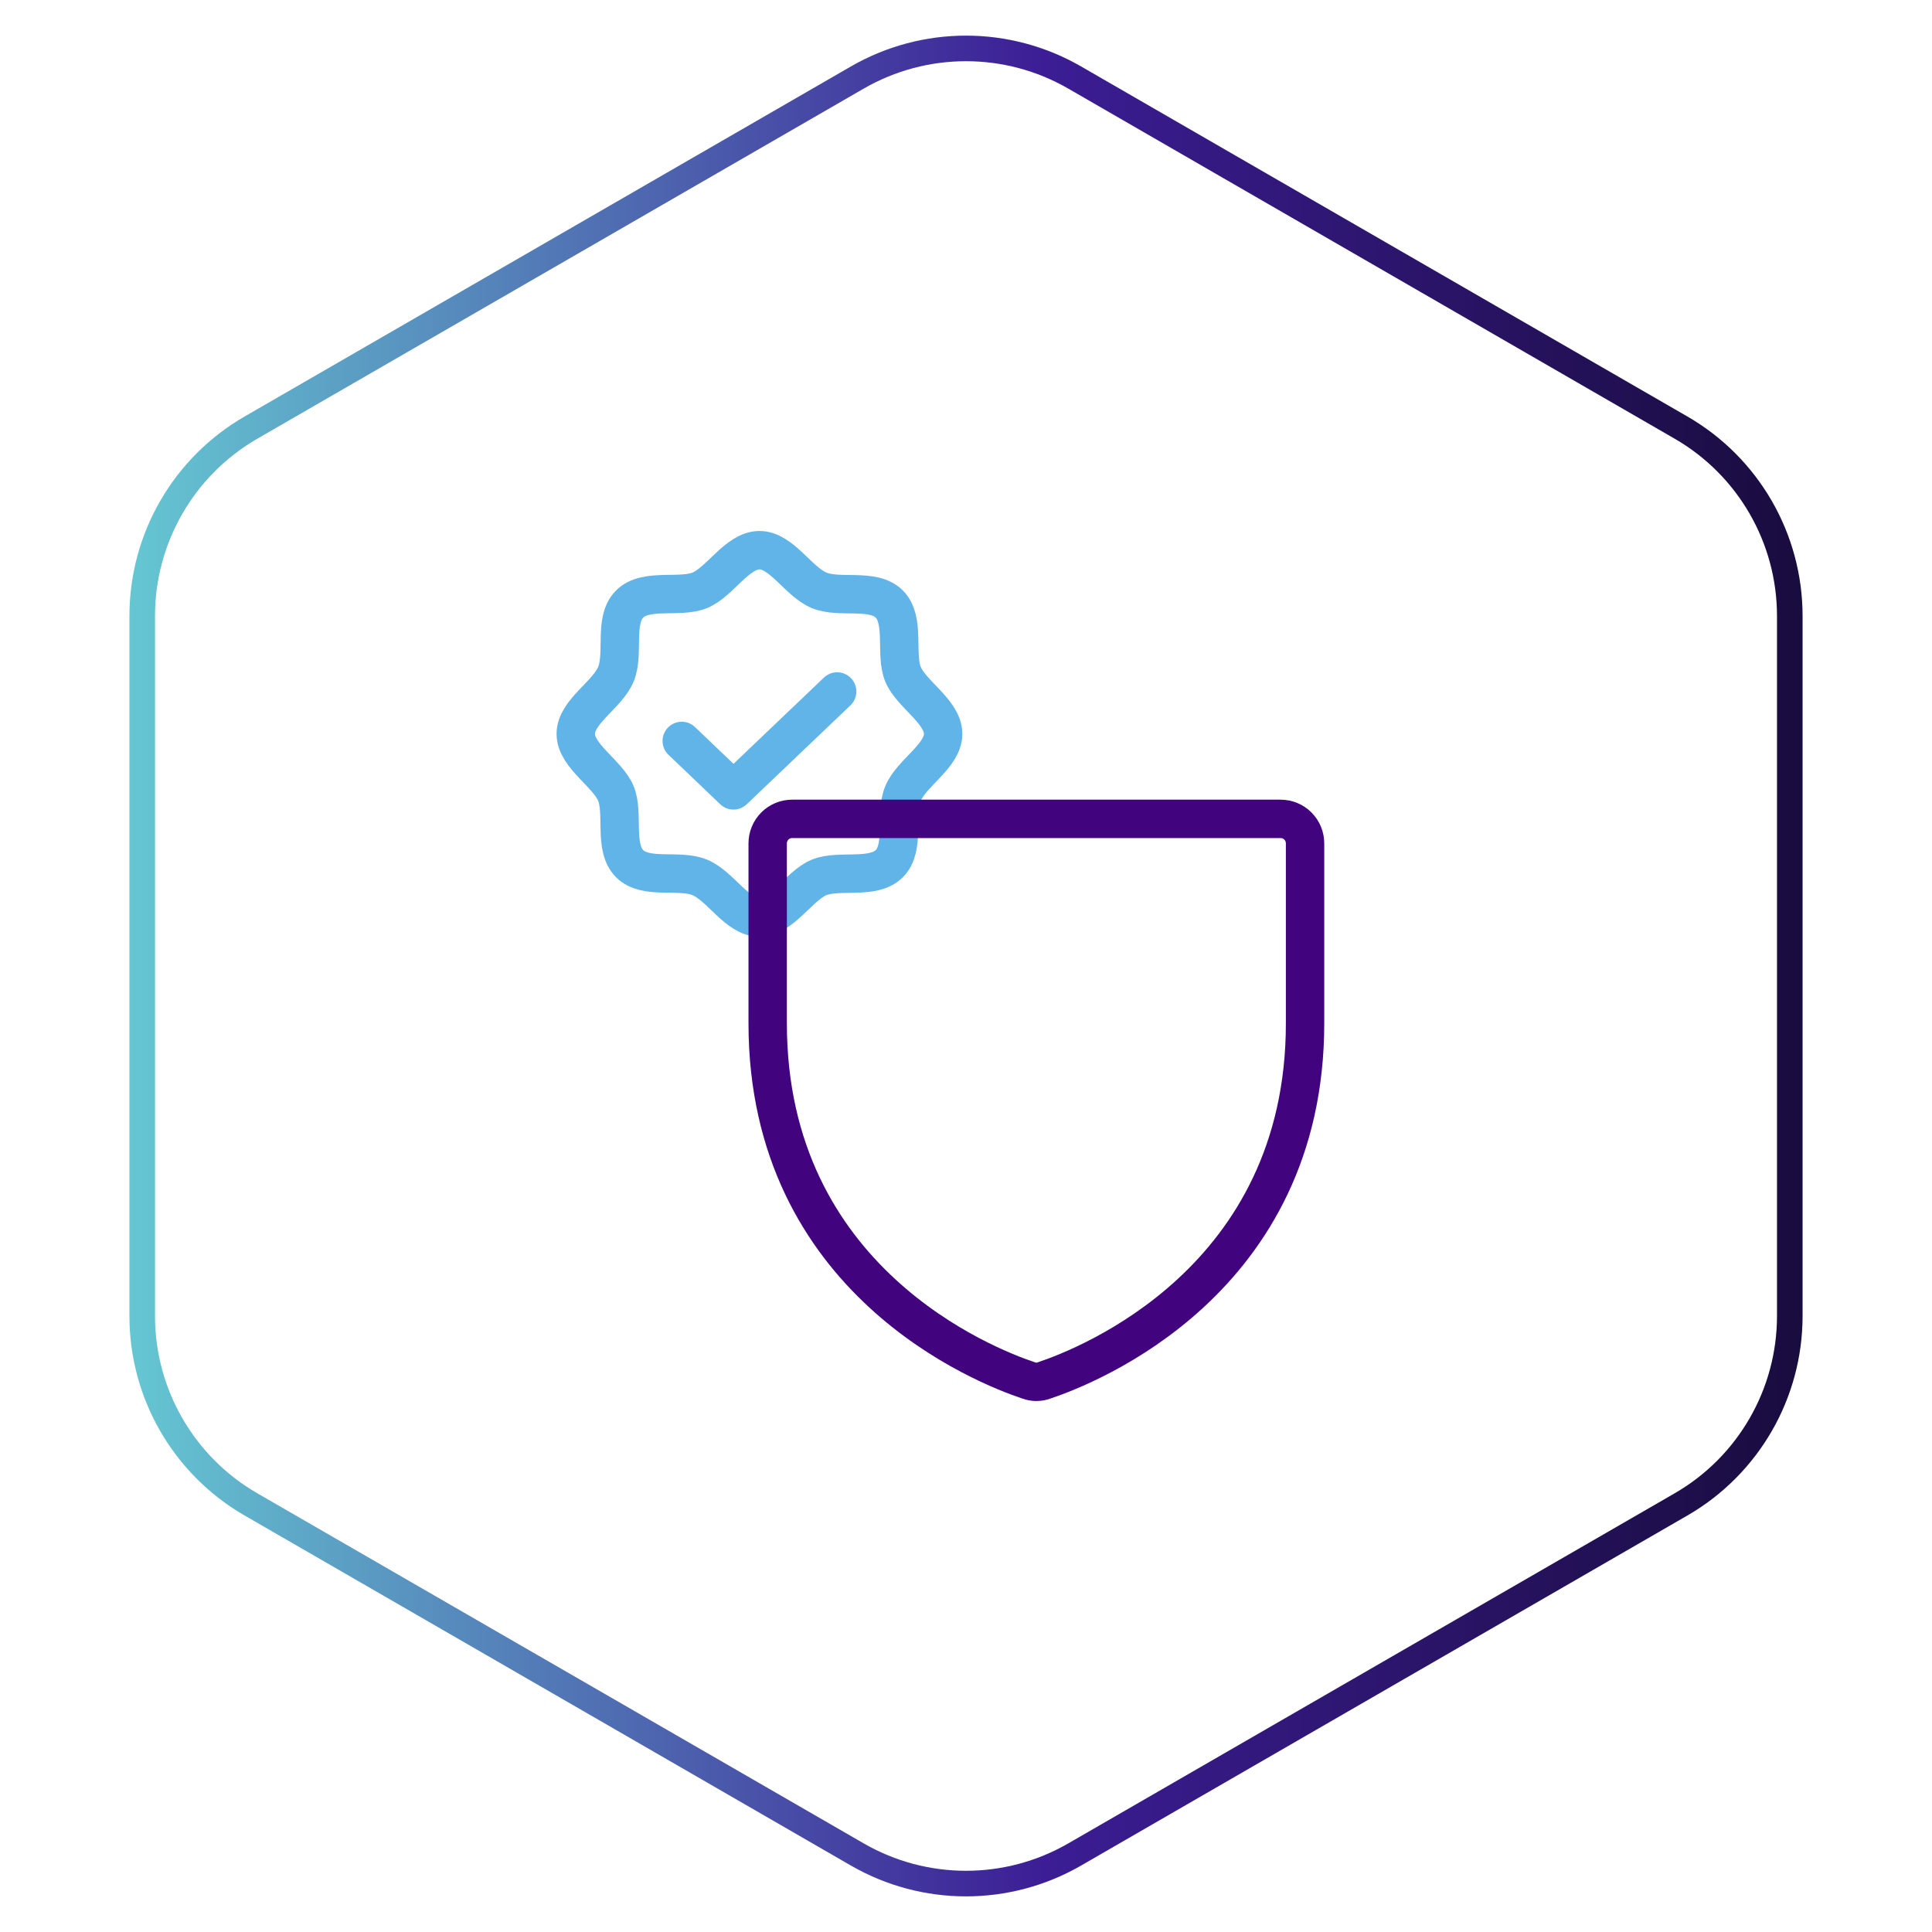
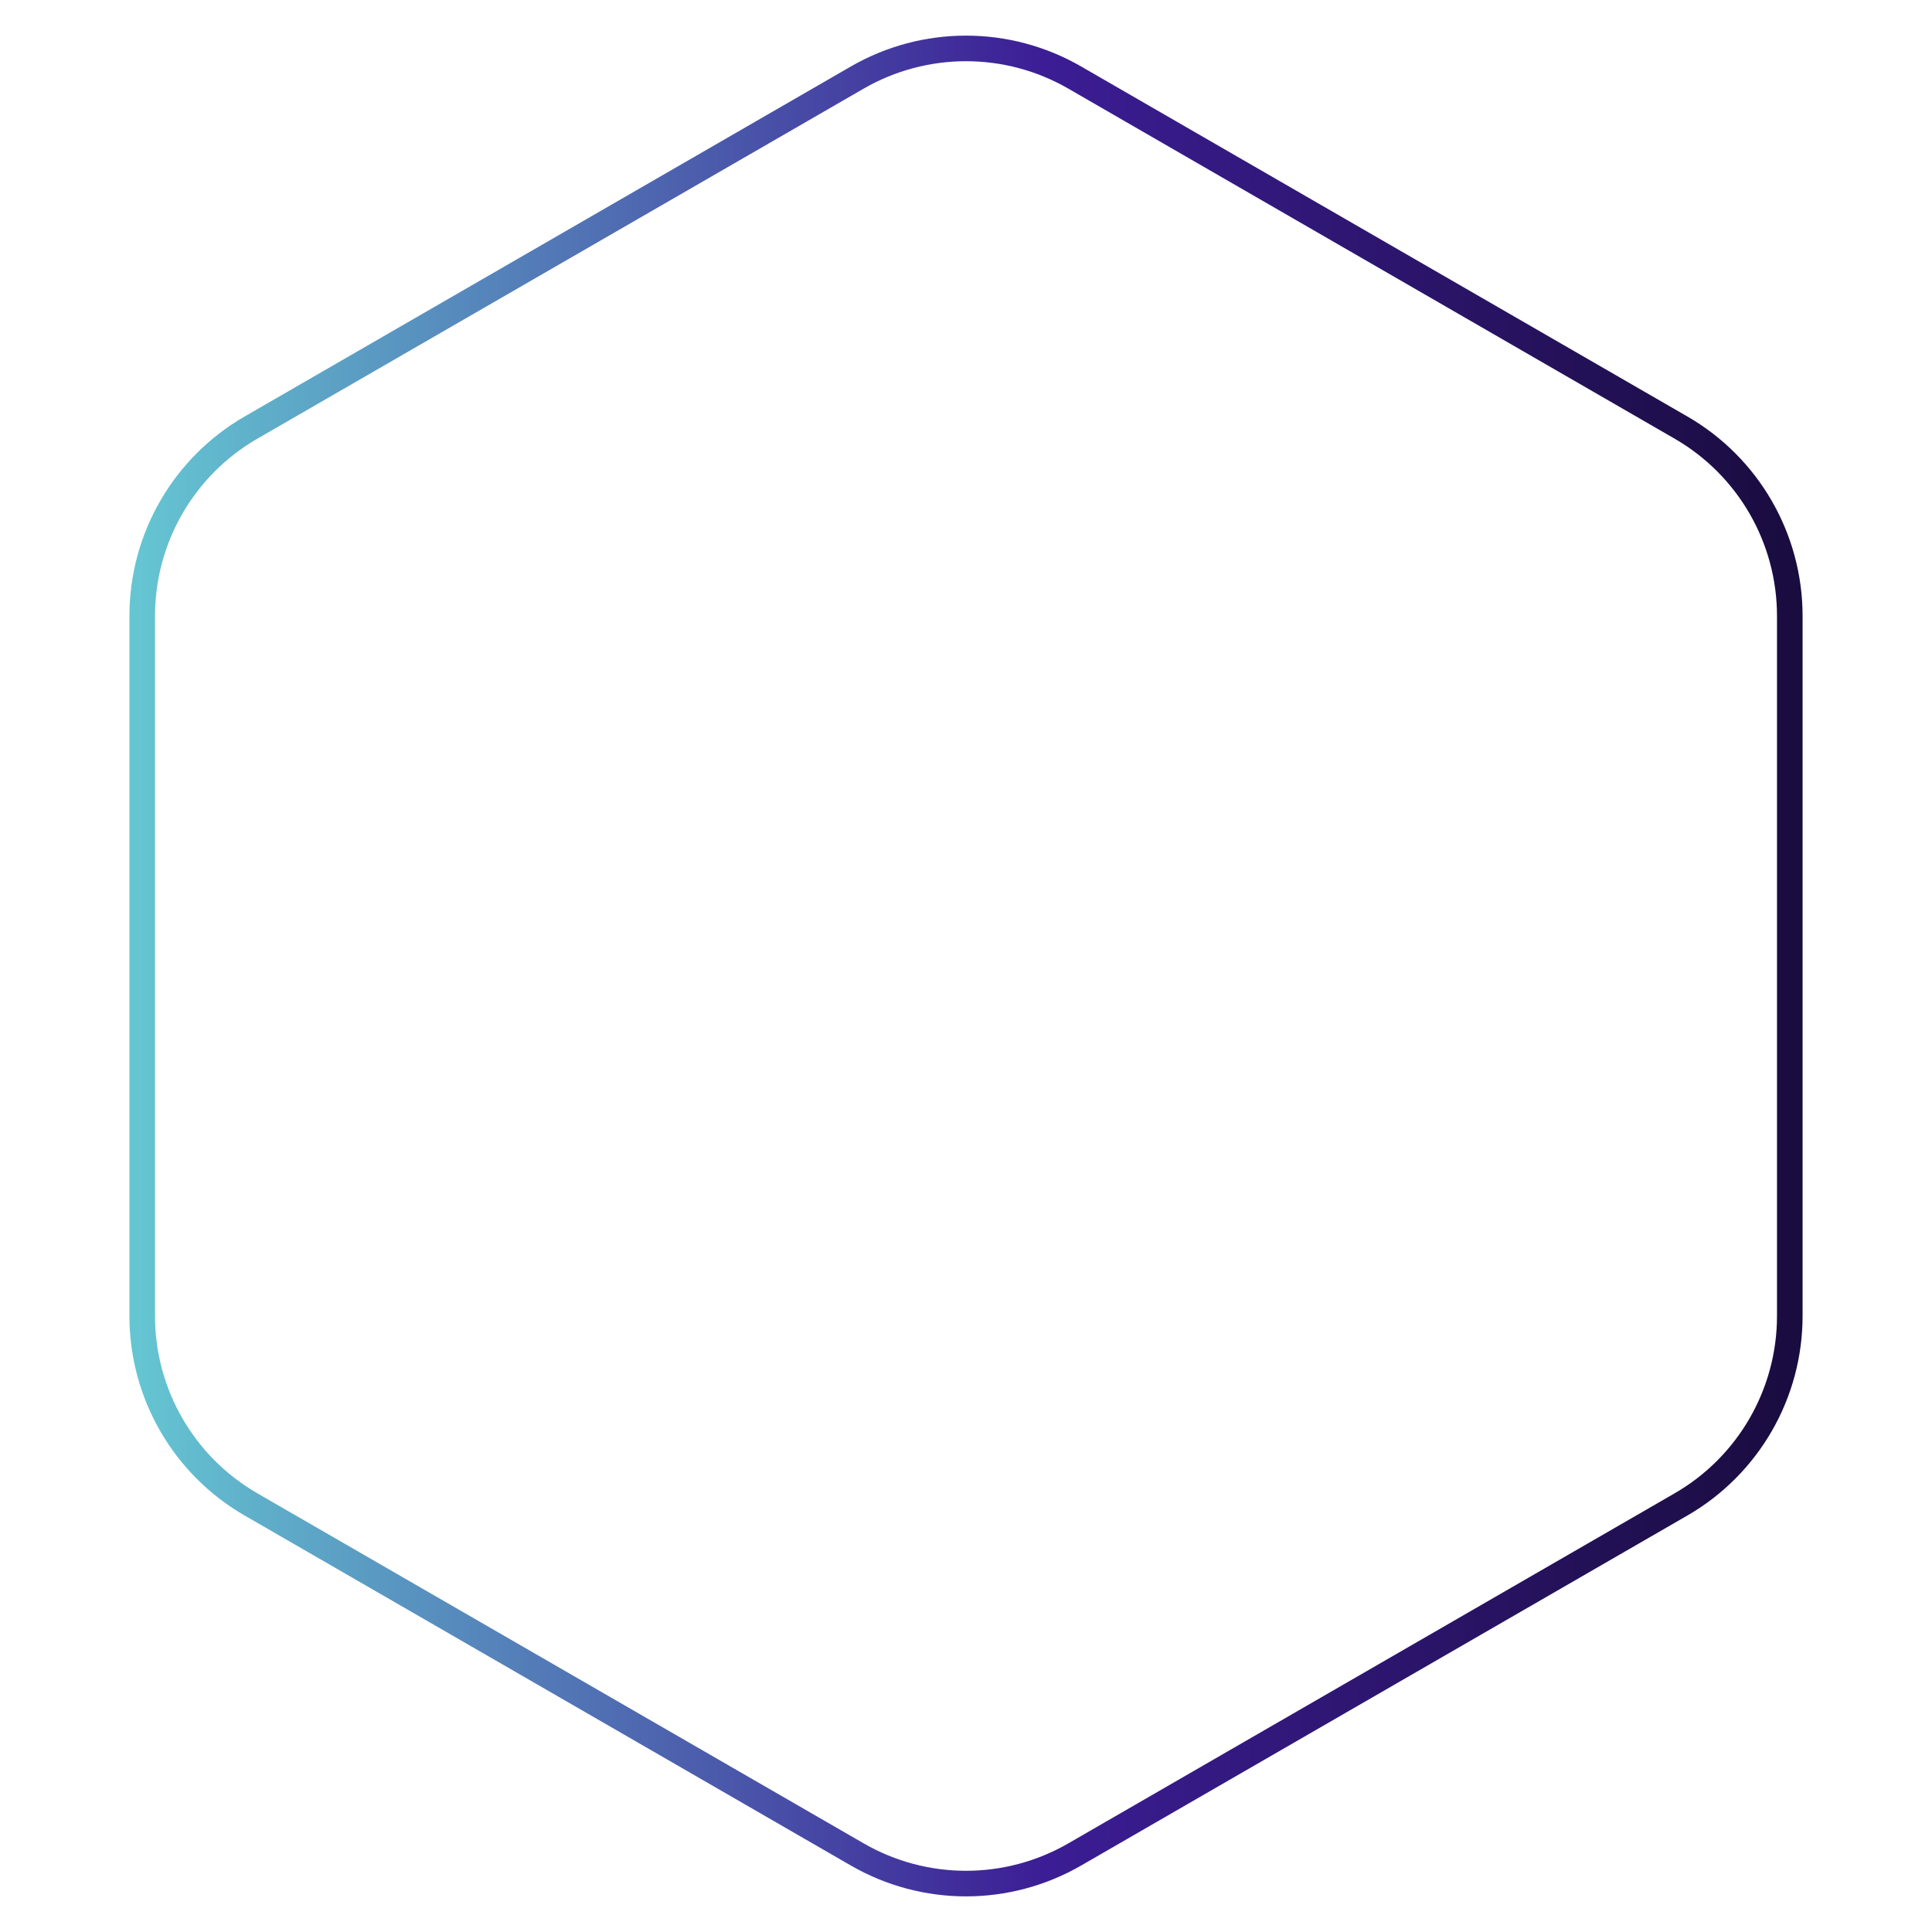
<svg xmlns="http://www.w3.org/2000/svg" width="151" height="151" viewBox="0 0 151 151" fill="none">
  <path d="M84 6.062L131.385 33.42C136.645 36.457 139.885 42.069 139.885 48.142V102.858C139.885 108.931 136.645 114.543 131.385 117.58L84 144.938C78.74 147.975 72.26 147.975 67 144.938L19.615 117.58C14.355 114.543 11.115 108.931 11.115 102.858V48.142C11.115 42.069 14.355 36.457 19.615 33.42L67 6.062C72.26 3.025 78.74 3.025 84 6.062Z" stroke="url(#paint0_linear_143_73)" stroke-width="2" />
-   <path d="M49.21 67.503C47.94 66.233 48.782 63.569 48.134 62.009C47.485 60.449 45 59.082 45 57.357C45 55.631 47.457 54.32 48.134 52.705C48.81 51.089 47.94 48.48 49.21 47.21C50.48 45.94 53.145 46.782 54.705 46.134C56.264 45.485 57.631 43 59.357 43C61.082 43 62.394 45.457 64.009 46.134C65.624 46.81 68.233 45.94 69.503 47.21C70.773 48.48 69.931 51.145 70.58 52.705C71.228 54.264 73.713 55.631 73.713 57.357C73.713 59.082 71.256 60.394 70.58 62.009C69.903 63.624 70.773 66.233 69.503 67.503C68.233 68.773 65.569 67.931 64.009 68.58C62.449 69.228 61.082 71.713 59.357 71.713C57.631 71.713 56.32 69.256 54.705 68.58C53.089 67.903 50.48 68.773 49.21 67.503Z" stroke="#60B4E8" stroke-width="3" stroke-linecap="round" stroke-linejoin="round" />
-   <path d="M65.431 54.044L57.327 61.774L53.283 57.909" stroke="#60B4E8" stroke-width="3" stroke-linecap="round" stroke-linejoin="round" />
-   <path d="M60 79.981V65.917C60 65.408 60.201 64.921 60.559 64.561C60.917 64.202 61.403 64 61.909 64H100.091C100.597 64 101.083 64.202 101.441 64.561C101.799 64.921 102 65.408 102 65.917V79.981C102 100.106 84.985 106.767 81.597 107.893C81.212 108.036 80.788 108.036 80.403 107.893C77.015 106.767 60 100.106 60 79.981Z" stroke="#42047E" stroke-width="3" stroke-linecap="round" stroke-linejoin="round" />
  <defs>
    <linearGradient id="paint0_linear_143_73" x1="0" y1="75.5" x2="151" y2="75.5" gradientUnits="userSpaceOnUse">
      <stop stop-color="#6BDFDB" />
      <stop offset="0.54" stop-color="#3C1D95" />
      <stop offset="1" stop-color="#13092F" />
    </linearGradient>
  </defs>
</svg>